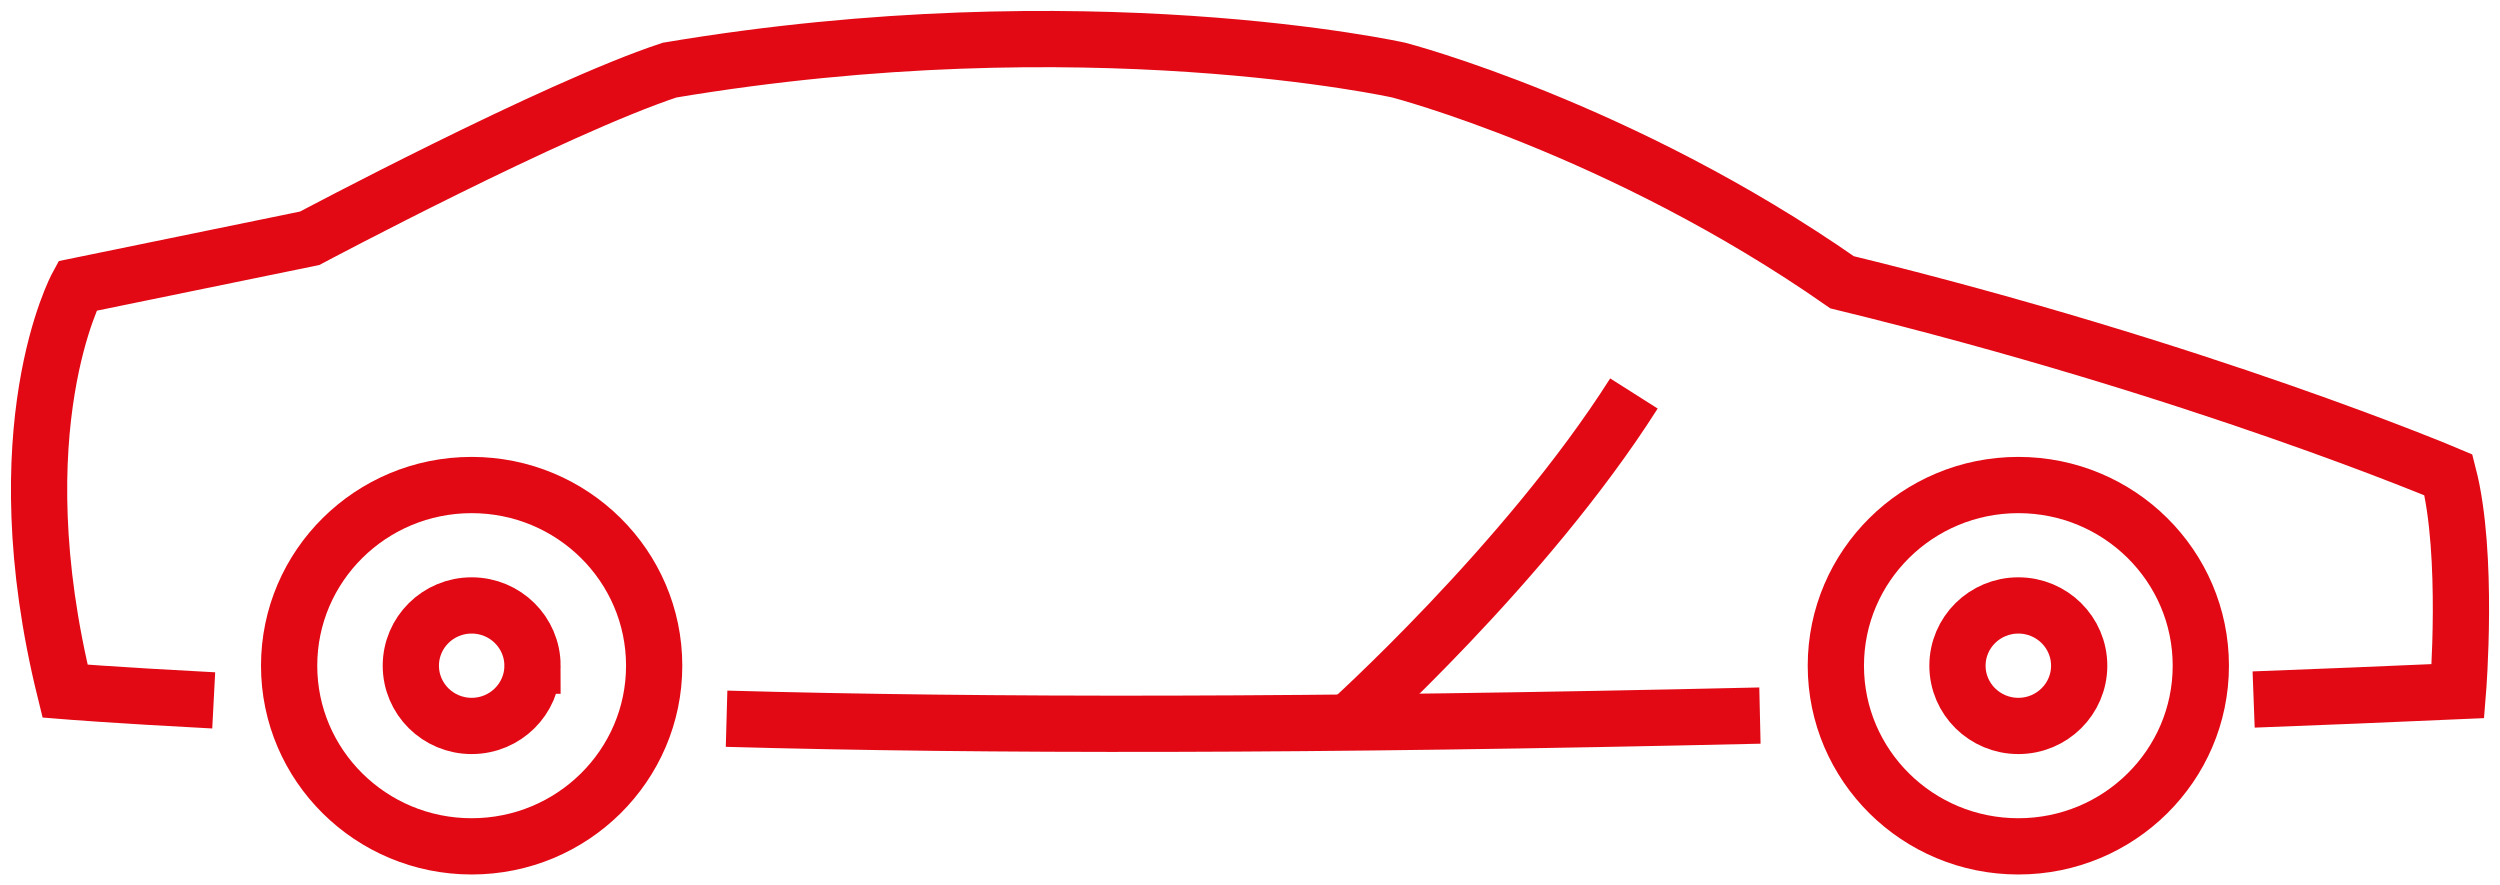
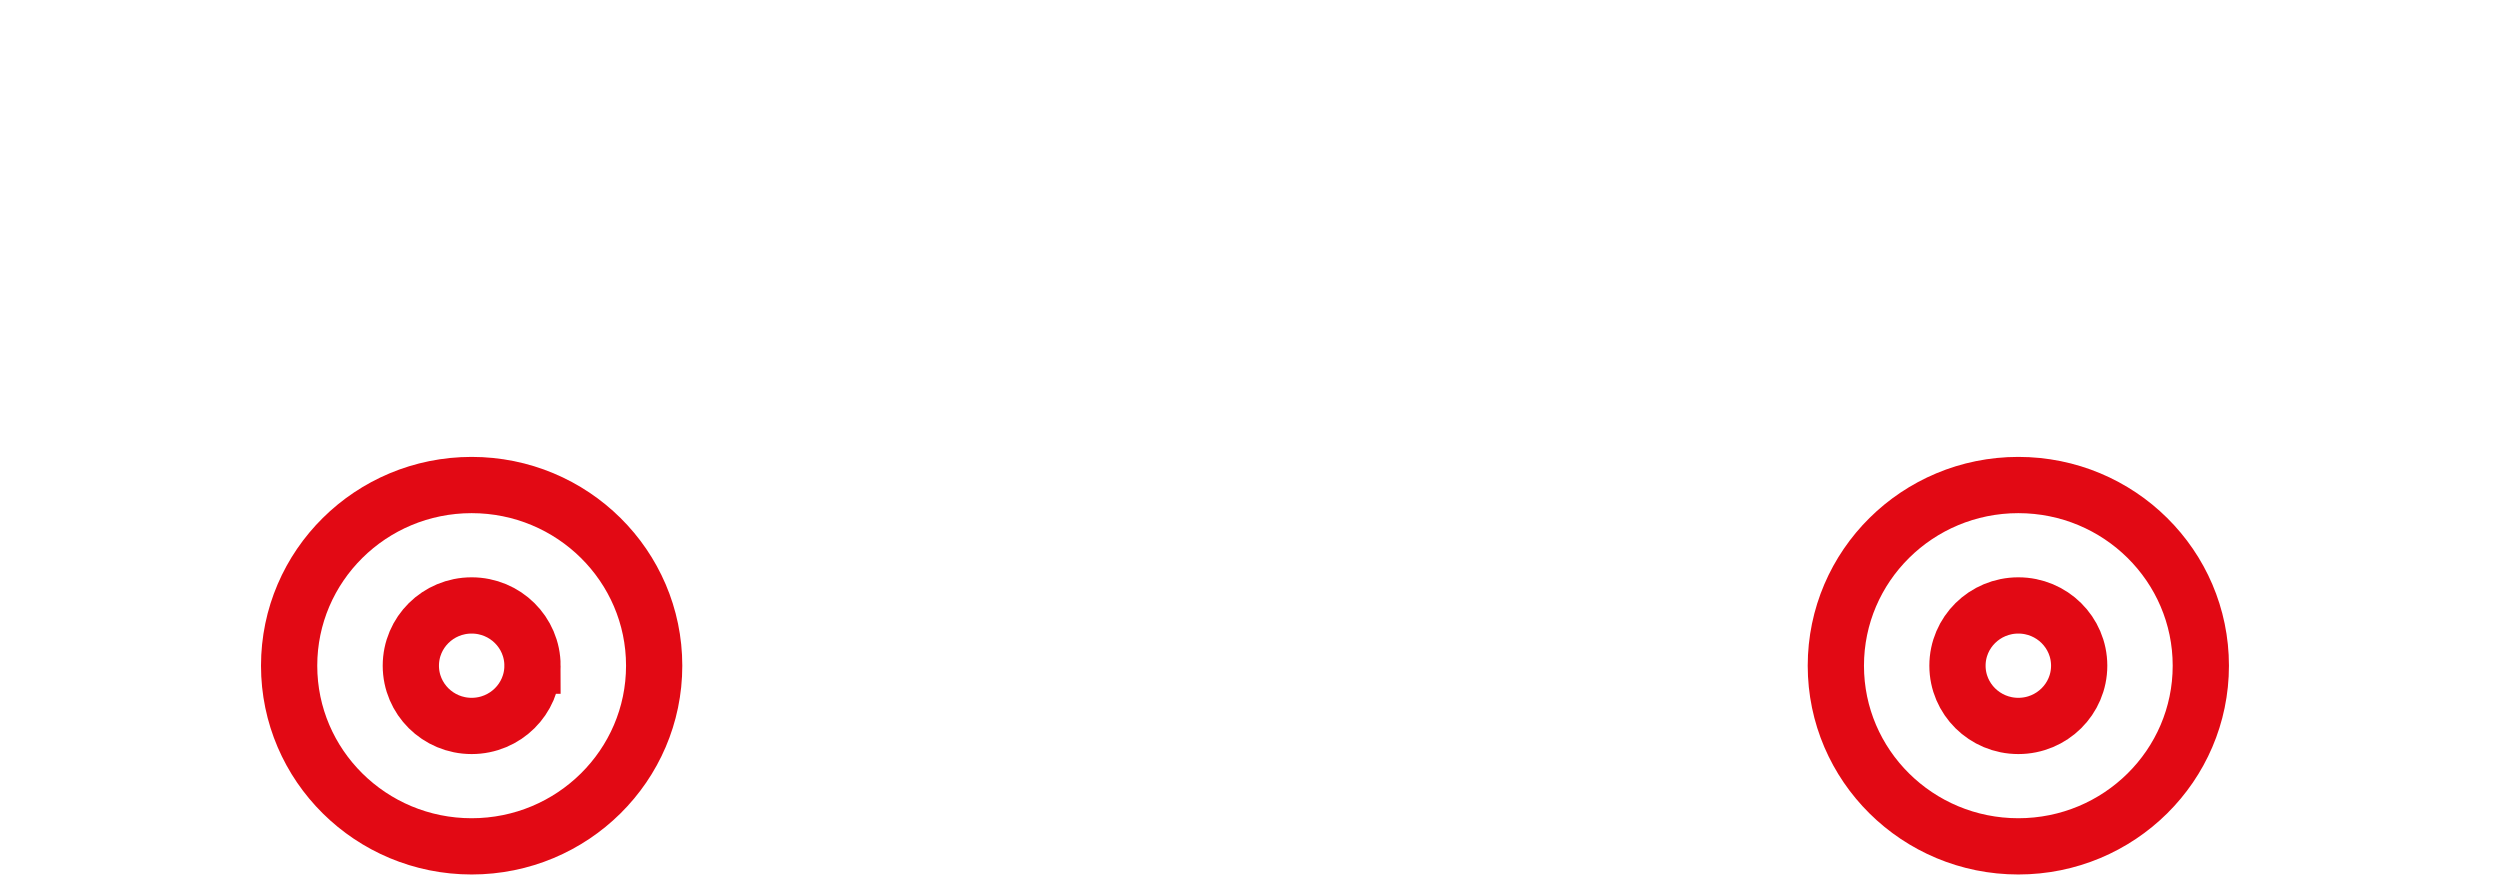
<svg xmlns="http://www.w3.org/2000/svg" height="68" width="192">
  <g fill="none" fill-rule="evenodd" stroke="#E20914" stroke-width="4.32">
    <path d="M50.24 51.126C50.24 58.786 43.961 65 36.222 65c-7.74 0-14.017-6.214-14.017-13.874 0-7.662 6.277-13.876 14.017-13.876 7.74 0 14.018 6.214 14.018 13.876Z" />
    <path d="M40.895 51.126c0 2.553-2.092 4.626-4.672 4.626-2.583 0-4.671-2.073-4.671-4.626 0-2.557 2.088-4.628 4.67-4.628 2.581 0 4.673 2.071 4.673 4.628ZM159.681 51.126c0 2.553-2.092 4.626-4.672 4.626-2.583 0-4.675-2.073-4.675-4.626 0-2.557 2.092-4.628 4.675-4.628 2.58 0 4.672 2.071 4.672 4.628Z" />
    <path d="M169.023 51.126c0 7.66-6.274 13.874-14.016 13.874-7.74 0-14.014-6.214-14.014-13.874 0-7.662 6.274-13.876 14.014-13.876 7.742 0 14.016 6.214 14.016 13.876Z" />
-     <path d="M173.079 53.723c5.118-.193 10.35-.407 15.693-.644 0 0 .85-10.478-.73-16.606 0 0-19.018-8.078-46.57-14.794-17.008-11.87-34.044-16.294-34.044-16.294s-24.09-5.366-56.008 0C42.513 8.335 23.783 18.3 23.783 18.3L5.935 21.963S.01 32.873 4.997 53.08c0 0 3.853.314 11.416.71M55.801 55.198c19.936.554 44.699.554 79.362-.242" />
-     <path d="M103.286 55.752s13.89-12.436 22.199-25.533" />
  </g>
</svg>